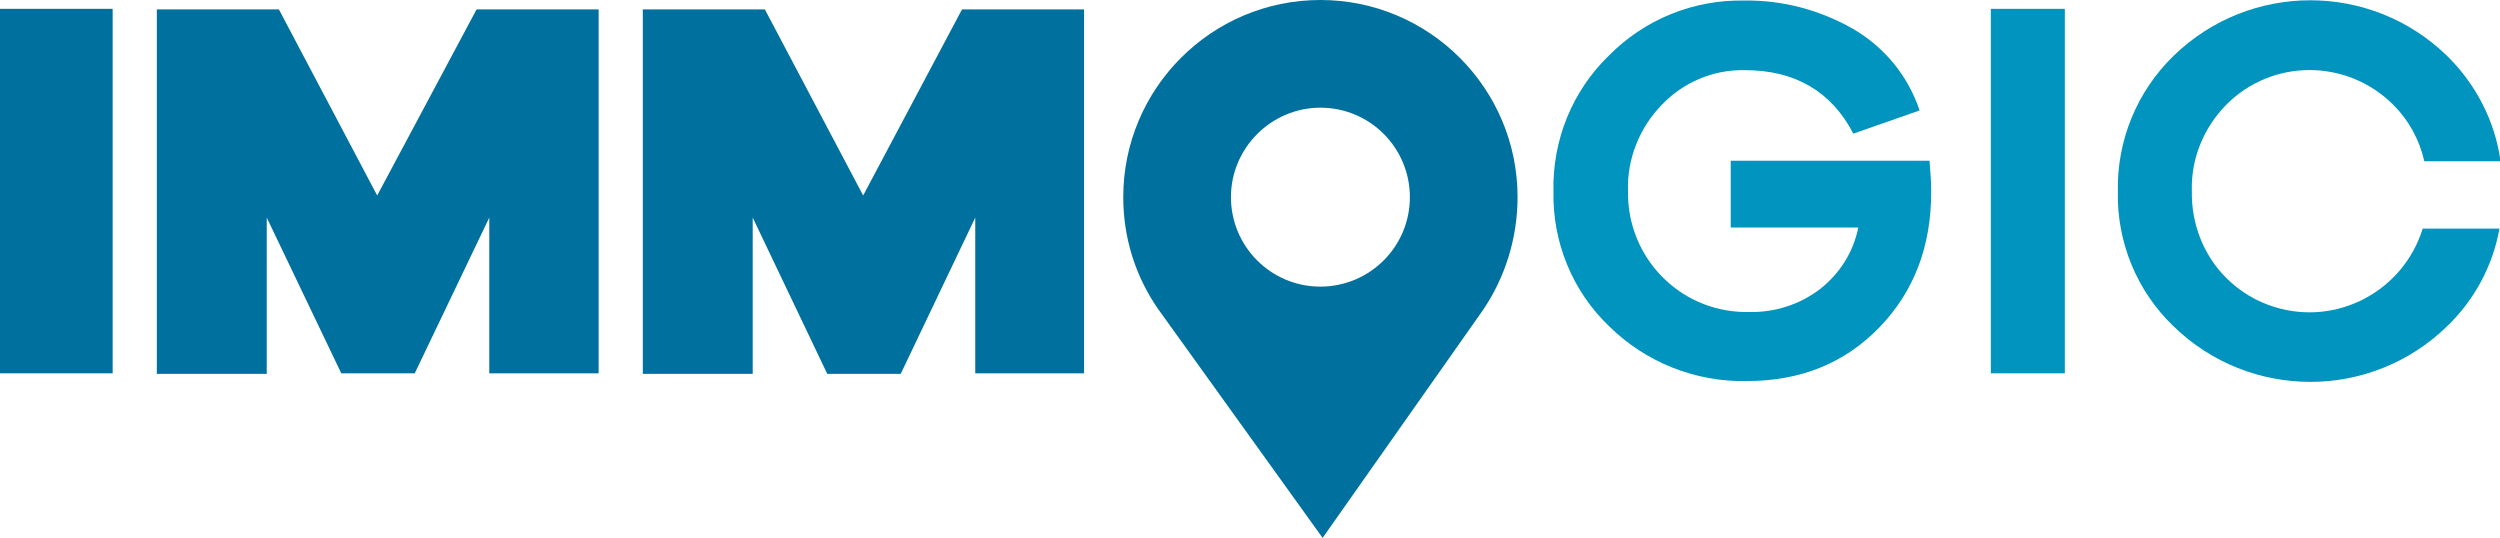
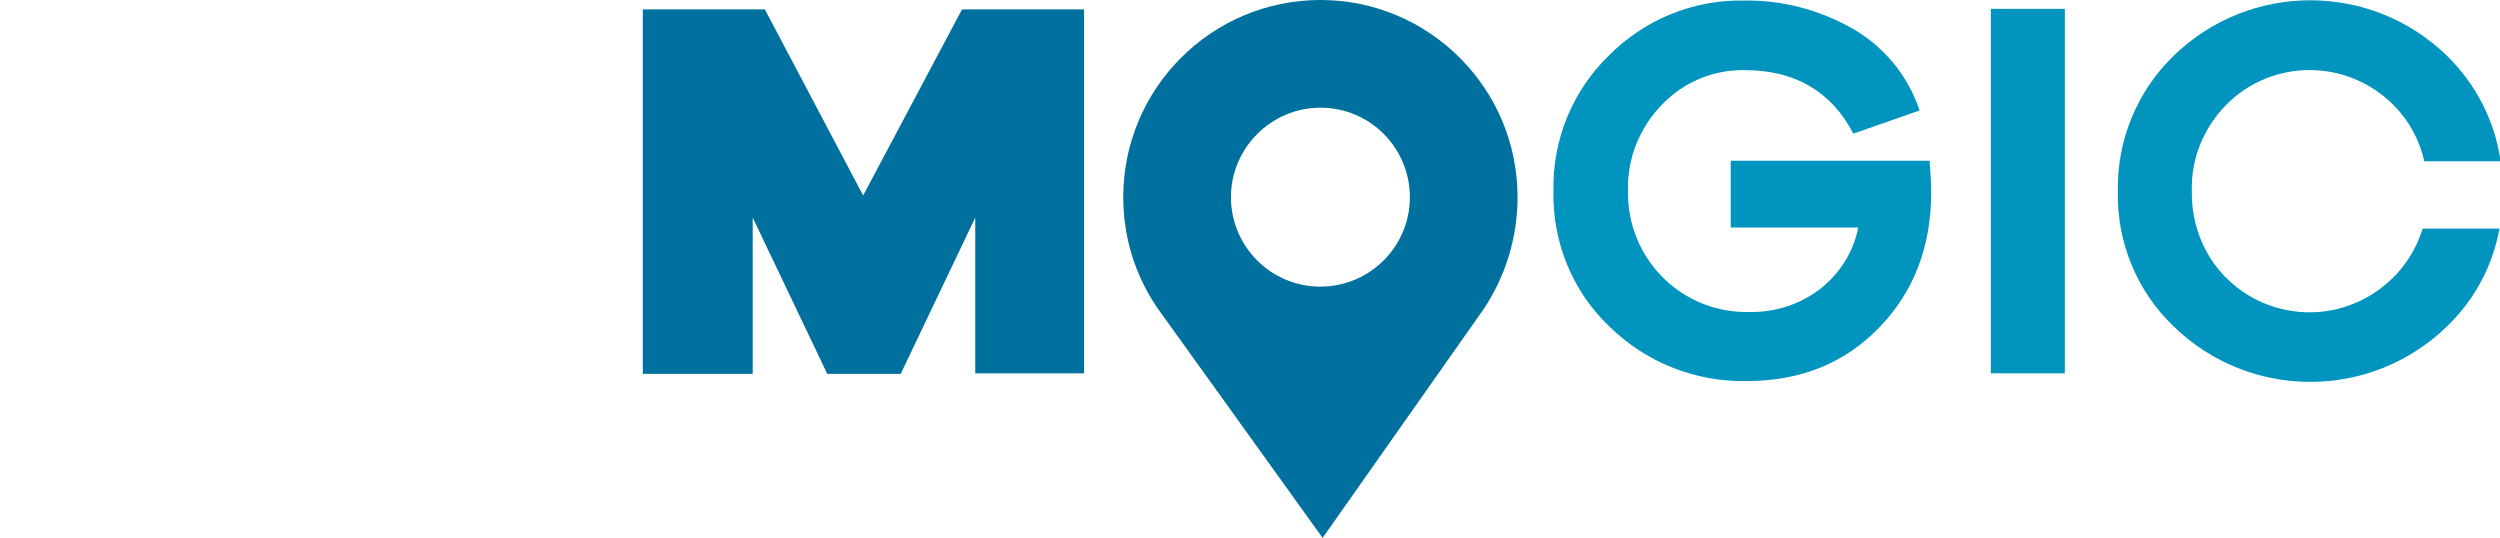
<svg xmlns="http://www.w3.org/2000/svg" version="1.1" id="a752dff1-f762-4a0e-bc56-255098f5ac12" x="0px" y="0px" viewBox="0 0 452.7 97.4" style="enable-background:new 0 0 452.7 97.4;" xml:space="preserve">
  <style type="text/css"> .st0{fill:#00709E;} .st1{fill:#0094BF;} </style>
-   <path class="st0" d="M0,67.6v-66h20.4v66H0z" />
-   <path class="st0" d="M108.5,67.6H88.6V39.4L75.1,67.6H61.8L48.3,39.4v28.3H28.4v-66h22.1l17.8,33.7L86.3,1.7h22.1V67.6z" />
+   <path class="st0" d="M0,67.6v-66h20.4H0z" />
  <path class="st0" d="M196.5,67.6h-19.9V39.4l-13.5,28.3h-13.3l-13.5-28.3v28.3h-19.9v-66h22.1l17.8,33.7l17.9-33.7h22.1V67.6z" />
  <path class="st1" d="M349.4,29.1c0.2,2.3,0.3,4.2,0.3,5.7c0,9.8-3.1,18-9.4,24.5c-6.3,6.5-14.3,9.7-24,9.7 c-9.3,0.2-18.3-3.4-24.9-9.9c-6.7-6.4-10.3-15.3-10.1-24.5c-0.2-9.2,3.4-18.1,10-24.5c6.5-6.6,15.4-10.2,24.6-10 c6.9-0.1,13.6,1.7,19.6,5.1c5.7,3.3,10,8.5,12.1,14.8l-12,4.2c-4-7.7-10.6-11.5-19.7-11.5c-5.7-0.1-11.1,2.2-15,6.3 c-4,4.1-6.3,9.8-6.1,15.6c-0.2,11.9,9.2,21.7,21.1,21.9c0.3,0,0.5,0,0.8,0c4.6,0.1,9.1-1.3,12.8-4.1c3.6-2.8,6.1-6.7,7-11.2h-23.1 V29.1L349.4,29.1z" />
  <path class="st1" d="M360.5,67.6v-66h13.4v66H360.5z" />
  <path class="st0" d="M274.8,35.7c0-19.7-16-35.7-35.7-35.7s-35.7,16-35.7,35.7c0,7.2,2.1,14.1,6.2,20.1l0,0l29.9,41.6l29-41.2l0,0 C272.6,50.2,274.8,43,274.8,35.7z M239.1,51.9c-9,0-16.2-7.3-16.2-16.2s7.3-16.2,16.2-16.2c9,0,16.2,7.3,16.2,16.2c0,0,0,0,0,0 C255.3,44.7,248,51.9,239.1,51.9C239.1,51.9,239.1,51.9,239.1,51.9z" />
  <path class="st1" d="M438.7,41.4c-3.5,11.3-15.5,17.7-26.8,14.2c-3.3-1-6.3-2.8-8.8-5.3c-4.1-4.1-6.3-9.8-6.2-15.6 c-0.2-5.9,2.1-11.5,6.2-15.7c8.3-8.4,21.8-8.4,30.2-0.1c0,0,0.1,0.1,0.1,0.1c2.8,2.8,4.7,6.3,5.6,10.2h13.8c-1-7.3-4.5-14-9.7-19.1 c-13.8-13.4-35.7-13.4-49.5,0c-6.6,6.4-10.3,15.3-10.1,24.6c-0.2,9.2,3.5,18.1,10.1,24.4c13.8,13.4,35.7,13.4,49.5,0 c5-4.8,8.3-11,9.5-17.7L438.7,41.4z" />
</svg>